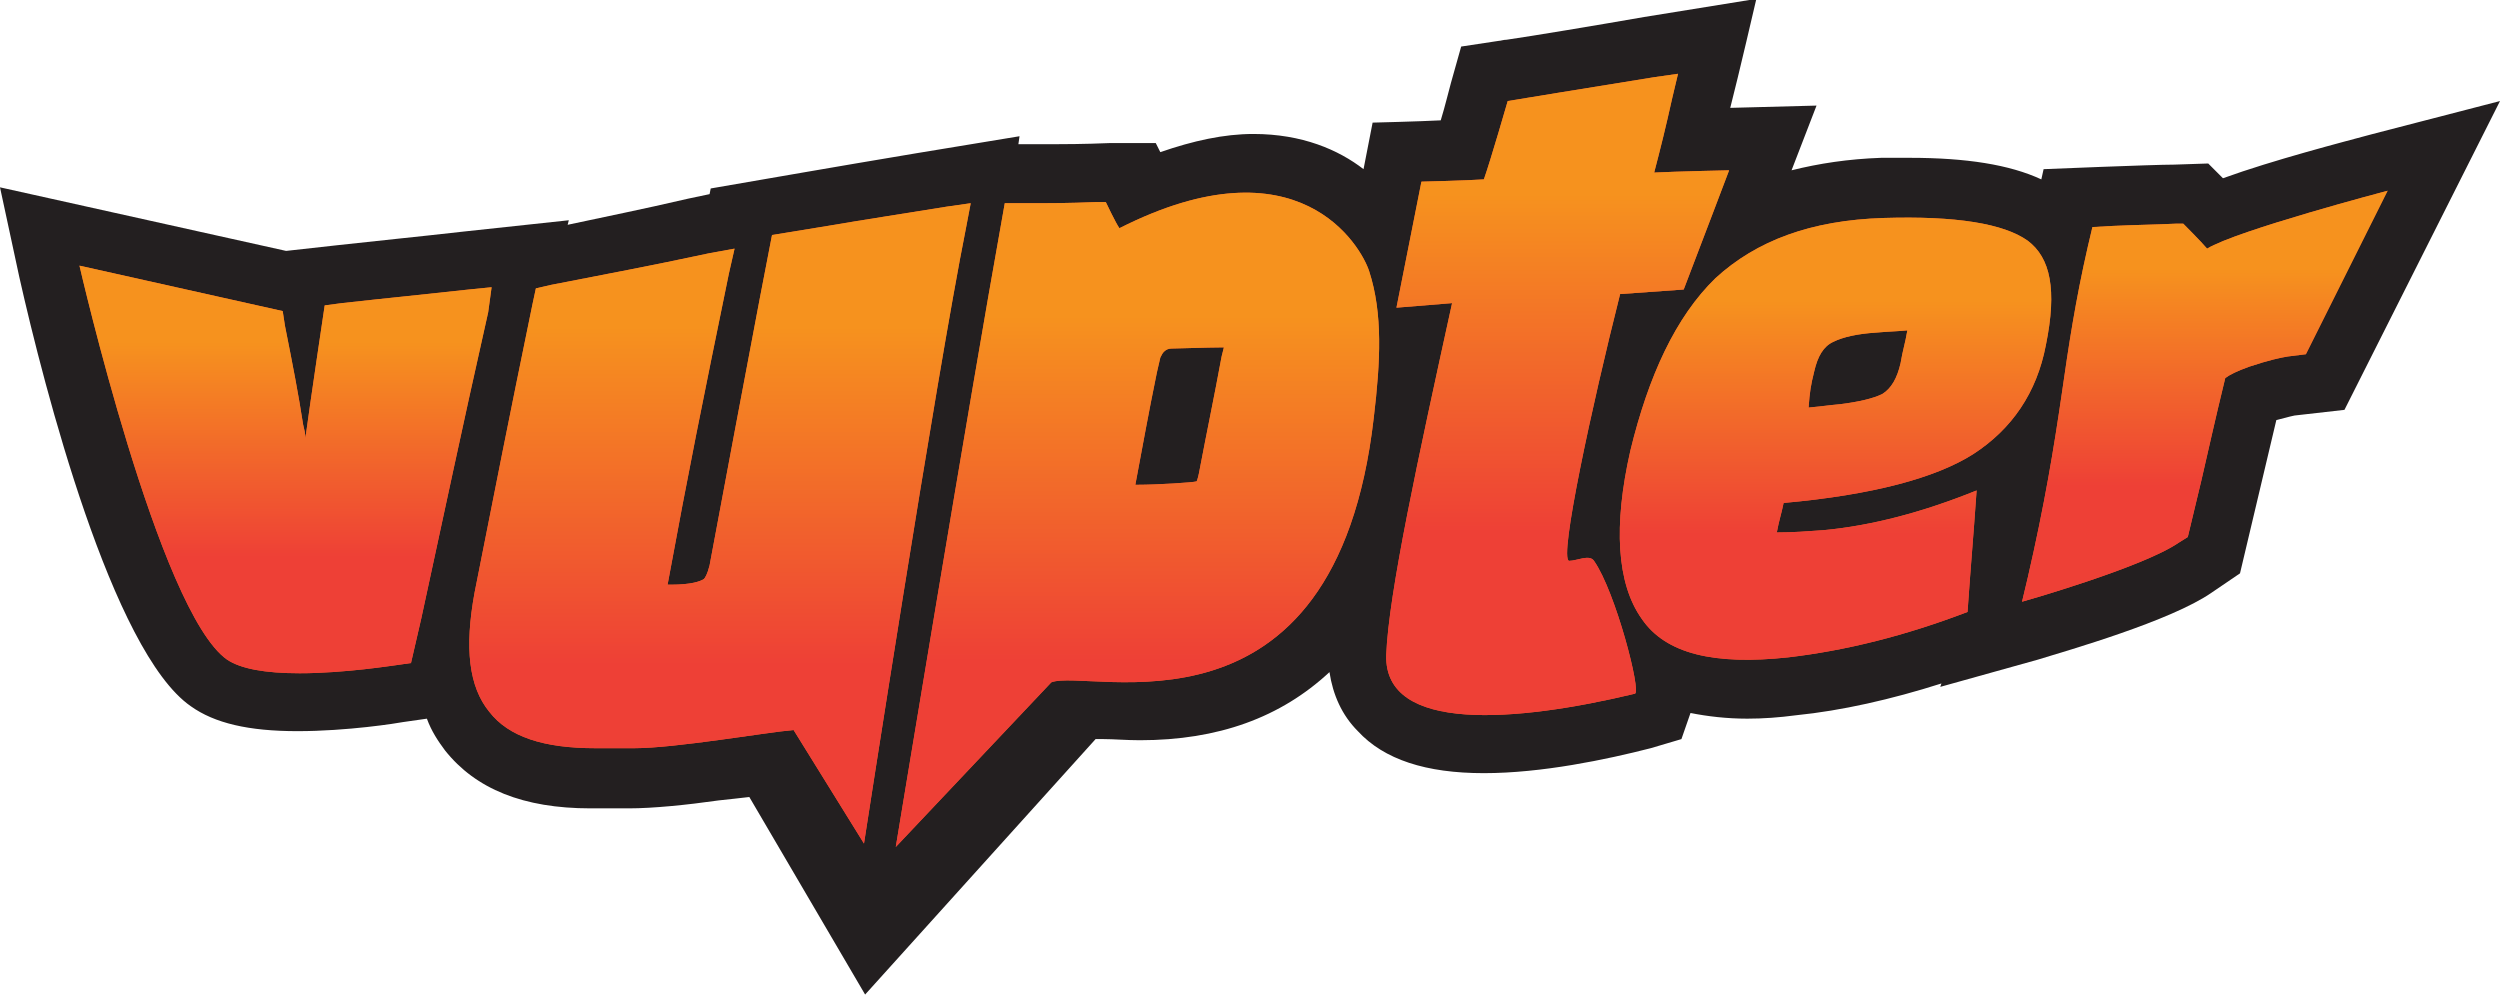
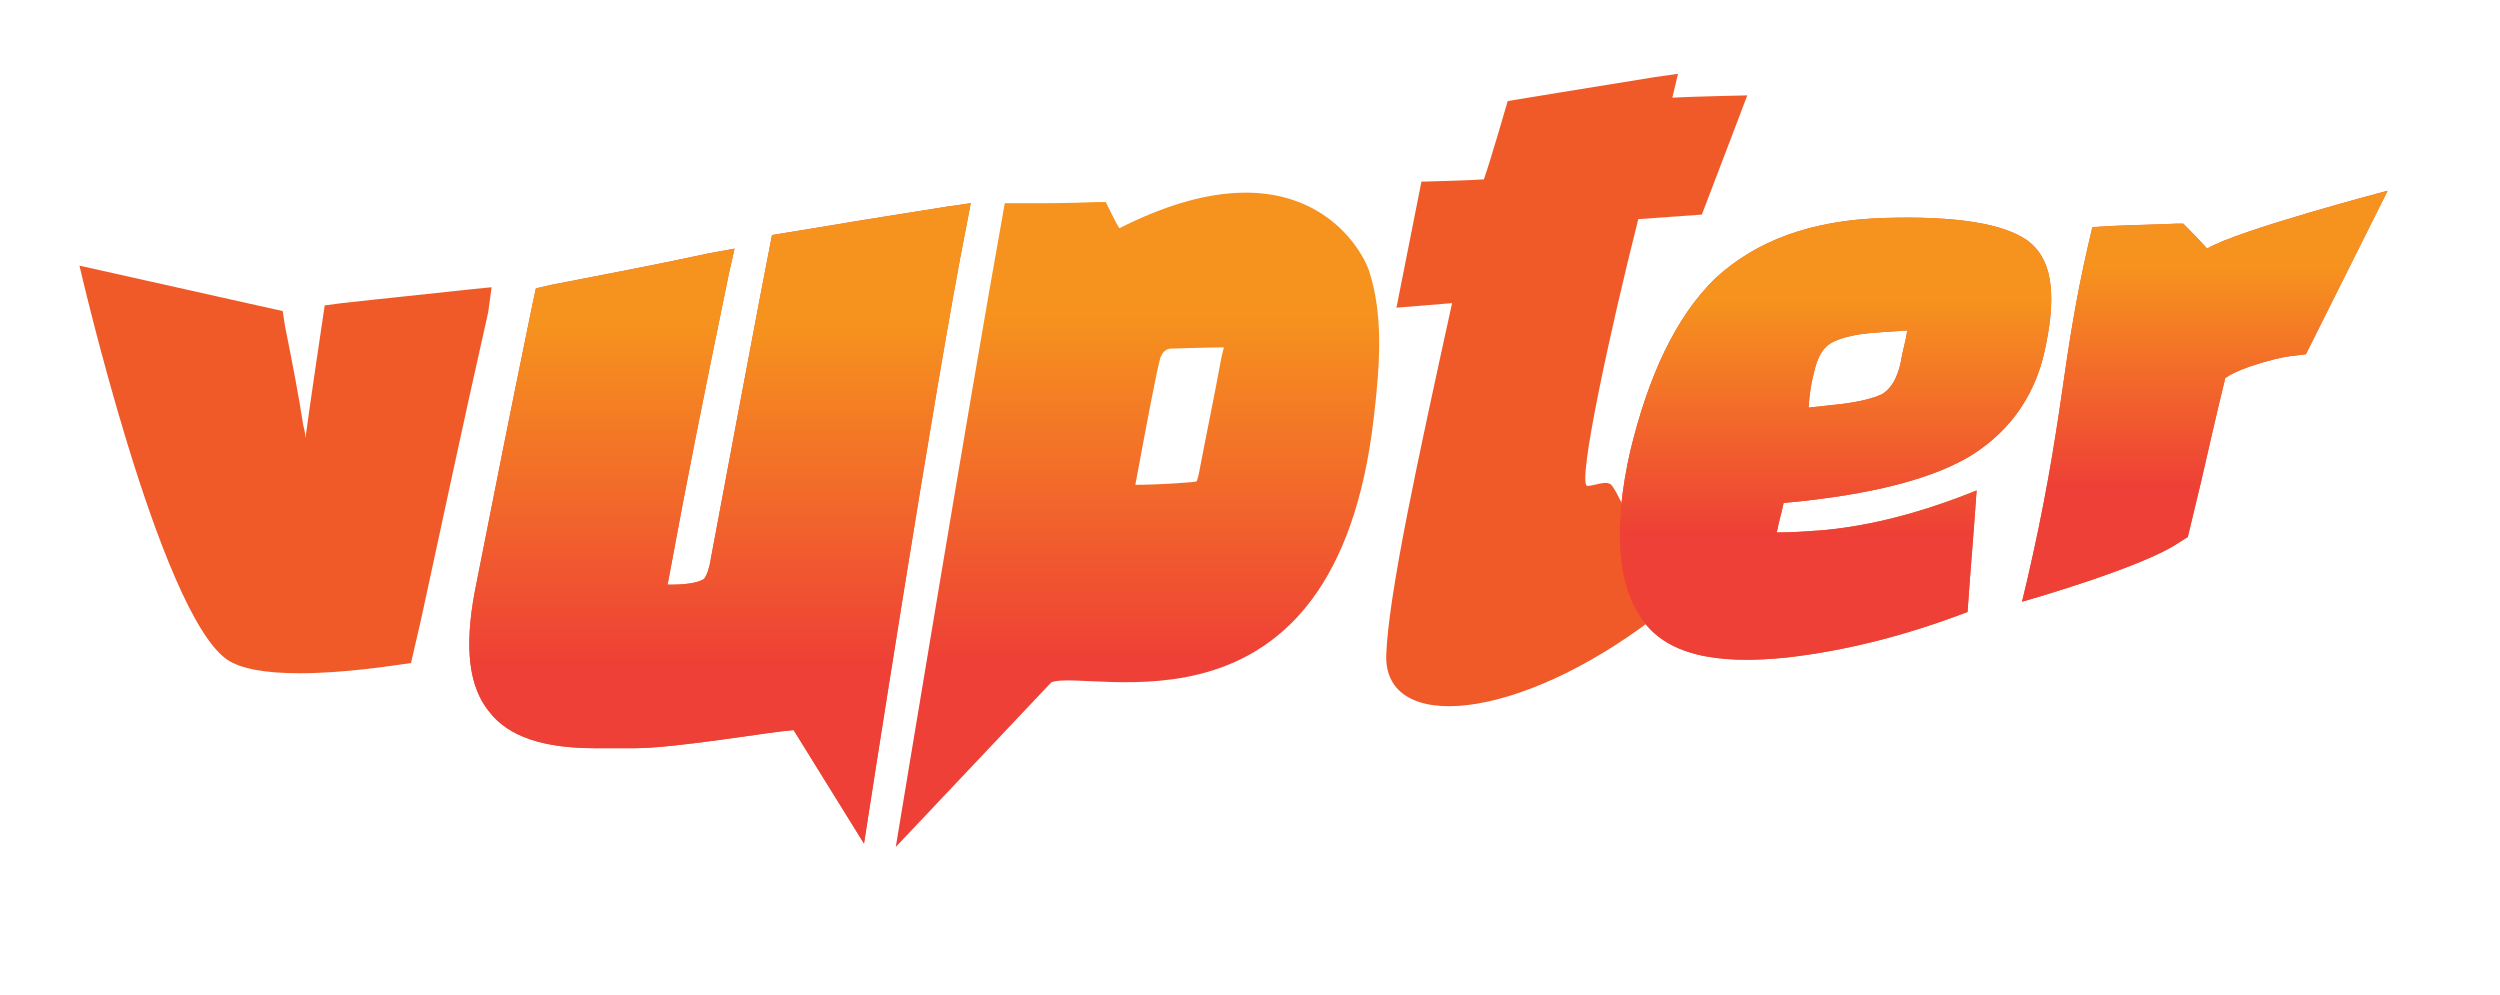
<svg xmlns="http://www.w3.org/2000/svg" version="1.1" id="Isolation_Mode" x="0px" y="0px" viewBox="0 0 220.2 87.6" style="enable-background:new 0 0 220.2 87.6;" xml:space="preserve">
  <style type="text/css">
	.st0{fill:#231F20;}
	.st1{fill:#F05A28;}
	.st2{fill:url(#SVGID_1_);}
	.st3{fill:url(#SVGID_2_);}
	.st4{fill:url(#SVGID_3_);}
	.st5{fill:url(#SVGID_4_);}
	.st6{fill:url(#SVGID_5_);}
	.st7{fill:url(#SVGID_6_);}
</style>
  <g>
-     <path class="st0" d="M66,70.2c-0.8,0.1-1.8,0.2-2.7,0.3c-2.8,0.4-5.8,0.7-7.9,0.7c-0.6,0-1.1,0-1.7,0l-1.7,0   c-5.9,0-10.1-1.7-12.8-5.1c-0.6-0.8-1.2-1.7-1.6-2.8l-2.1,0.3c-0.5,0.1-4.9,0.8-9.3,0.8c-4.3,0-7.3-0.7-9.4-2.2   c-6.9-4.8-12.9-28-15.1-37.8L0,16.5l25.2,5.6l4.5-0.5c4.5-0.5,6.7-0.7,11.1-1.2l9.3-1L50,19.8c3.7-0.8,6.3-1.3,10.6-2.3l1.9-0.4   l0.1-0.5l8.1-1.4c3.4-0.6,5.9-1,10-1.7l9.1-1.5l-0.1,0.7l1.9,0c2.5,0,3.7,0,6.2-0.1l4,0l0.4,0.8c2.9-1,5.6-1.6,8.2-1.6   c4.3,0,7.5,1.4,9.7,3.1l0.8-4.1c0,0,4.1-0.1,6-0.2c0.4-1.3,0.7-2.6,0.9-3.3l0.9-3.2l3.3-0.5l0,0c0.2,0,0.4-0.1,0.7-0.1   c2.1-0.3,8.1-1.3,12.1-2l9.9-1.6c0,0-1.6,6.9-2.3,9.6l7.6-0.2l-2.2,5.7c2.4-0.6,5-1,7.9-1.1c0.9,0,1.7,0,2.5,0   c5,0,8.8,0.6,11.6,1.9l0.2-0.9c0,0,9.6-0.4,11.5-0.4l3-0.1l1.3,1.3c4.4-1.6,10.6-3.2,13.2-3.9l11.2-2.9l-13.7,27.2l-4.4,0.5   c0,0-0.5,0.1-1.6,0.4c-0.6,2.5-3.2,13.5-3.2,13.5l-2.5,1.7c-3.6,2.5-12.7,5.1-15.3,5.9l-8.6,2.4l0.1-0.3c-4.4,1.4-8.8,2.4-12.8,2.8   c-1.5,0.2-2.9,0.3-4.3,0.3c-1.8,0-3.5-0.2-5-0.5l-0.8,2.3l-2.7,0.8c-3.9,1-9.6,2.2-14.7,2.2c-5.1,0-8.8-1.2-11.1-3.7   c-1.4-1.4-2.2-3.2-2.5-5.2c-4.3,4-9.8,6-16.7,6c-1.2,0-2.3-0.1-3.2-0.1c0,0-0.5,0-0.7,0L76.2,87.6L66,70.2z" />
    <g>
      <path class="st1" d="M26.4,59.3c-3.1,0-5.2-0.4-6.4-1.2c-6-4.2-13-34.7-13-34.7l17.9,4l0.2,1.3c0.7,3.5,1.2,6.1,1.6,8.7    c0.1,0.4,0.2,0.8,0.2,1.2c0.4-3,1.7-11.7,1.7-11.7l1.5-0.2c4.5-0.5,6.7-0.7,11.2-1.2l2-0.2L43,27.5c-2.5,11.1-3.7,16.9-5.9,27    l-0.9,3.9l-1.4,0.2C34.7,58.6,30.4,59.3,26.4,59.3z" />
      <path class="st1" d="M55.9,65.9c-0.6,0-1.1,0-1.7,0c-0.5,0-1.1,0-1.6,0h-0.2c-4.5,0-7.6-1-9.3-3.2c-1.8-2.2-2.2-5.6-1.3-10.5    c2-10.1,2.9-14.7,5.1-25.4l0.3-1.4l1.3-0.3c5.6-1.1,8.4-1.6,14-2.8l2.2-0.4l-0.5,2.2c-2.4,11.7-3.5,17.1-5.4,27.4l0.3,0    c1.8,0,2.6-0.3,2.9-0.5c0.1-0.1,0.3-0.4,0.5-1.2c1.8-9.7,2.8-14.9,4.4-23.4l1.1-5.7l4.9-0.8c3.5-0.6,6.2-1,10.5-1.7l2.1-0.3    l-0.4,2.1c-2.7,13.5-9,54.3-9,54.3l-6.2-10C67.5,64.5,59.5,65.9,55.9,65.9z" />
-       <path class="st1" d="M78.9,74.6c0,0,6.7-40.6,9.3-55l0.3-1.7l1.6,0c2.6,0,3.9,0,6.4-0.1l0.9,0c0,0,0.9,1.9,1.2,2.3    c15.8-8,21.3,1.6,22,3.8c1.2,3.7,1,7.9,0.4,12.9c-3.4,29.6-25.1,22-28.4,23.3L78.9,74.6z M100.2,42.7c1.7,0,4.9-0.2,5.2-0.3    c0,0,0.1-0.2,0.2-0.7c0.8-4.2,1.3-6.5,2-10.3l0.2-0.8l-0.3,0c-1,0-4,0.1-4.3,0.1c-0.3,0-0.5,0.1-0.7,0.3c-0.1,0.1-0.2,0.3-0.3,0.5    l-0.3,1.3c-0.8,3.9-1.2,6.2-1.9,9.9C100,42.7,100.2,42.7,100.2,42.7z" />
-       <path class="st1" d="M122.1,57.7c0.2-5.4,2.8-17.3,5.8-31l-4.9,0.4l2.2-11.1c0,0,4.1-0.1,5.5-0.2c0.6-1.7,2.1-6.9,2.1-6.9    s7.9-1.3,12.9-2.1l2.1-0.3l-0.5,2.1c-0.6,2.7-1,4.3-1.6,6.6c1.9-0.1,6.6-0.2,6.6-0.2s-2.5,6.6-4,10.5l-5.6,0.4    c-2.5,9.9-5.4,23.3-4.5,23.5c0.7,0,1.8-0.6,2.2,0c1.9,2.7,4.2,11.6,3.6,11.7C133.6,63.6,121.9,64.6,122.1,57.7z" />
+       <path class="st1" d="M122.1,57.7c0.2-5.4,2.8-17.3,5.8-31l-4.9,0.4l2.2-11.1c0,0,4.1-0.1,5.5-0.2c0.6-1.7,2.1-6.9,2.1-6.9    s7.9-1.3,12.9-2.1l2.1-0.3l-0.5,2.1c1.9-0.1,6.6-0.2,6.6-0.2s-2.5,6.6-4,10.5l-5.6,0.4    c-2.5,9.9-5.4,23.3-4.5,23.5c0.7,0,1.8-0.6,2.2,0c1.9,2.7,4.2,11.6,3.6,11.7C133.6,63.6,121.9,64.6,122.1,57.7z" />
      <path class="st1" d="M178.6,50.9c1.5-6.5,2.3-11.4,3-16.2c0.6-4.2,1.2-8.2,2.3-13l0.4-1.7l1.8-0.1c2.2-0.1,3.4-0.1,5.6-0.2l0.6,0    c0,0,1.6,1.6,2.1,2.2c2.6-1.6,15.9-5.1,15.9-5.1l-7.2,14.4l-1.6,0.2c-0.6,0.1-1.6,0.3-3.4,0.9c-1.1,0.4-1.7,0.7-2.1,1    c-1,4.1-1.4,6-2.1,9l-1.2,5l-0.8,0.5c-3.2,2.2-13.8,5.2-13.8,5.2L178.6,50.9z" />
      <path class="st1" d="M173.8,40c3.4-2.2,5.6-5.4,6.4-9.6c1-4.9,0.4-7.7-1.6-9.2c-2.1-1.5-6.3-2.2-12.7-2c-6.4,0.2-11.2,2-14.8,5.3    c-3.5,3.4-5.9,8.6-7.5,15.2c-1.5,6.6-1.2,11.7,1,14.8c2.1,3.1,6.4,4.1,12.9,3.4c5.1-0.6,10.3-1.9,15.8-4c0.3-4.3,0.5-6.4,0.8-10.7    c-4.7,1.9-9.2,3.1-13.5,3.5c-1.4,0.1-2.7,0.2-4.1,0.2c0.2-1.1,0.4-1.6,0.6-2.6C164.9,43.6,170.5,42.1,173.8,40z M159.8,32.7    c0.3-1.3,0.8-2.2,1.7-2.6c0.8-0.4,2.1-0.7,3.7-0.8c1.1-0.1,1.7-0.1,2.8-0.2c-0.2,1.2-0.4,1.7-0.6,2.9c-0.3,1.3-0.8,2.2-1.6,2.7    c-0.8,0.4-2.1,0.7-3.7,0.9c-1.1,0.1-1.7,0.2-2.8,0.3C159.4,34.5,159.5,33.9,159.8,32.7z" />
    </g>
    <g>
      <linearGradient id="SVGID_1_" gradientUnits="userSpaceOnUse" x1="25.199" y1="59.304" x2="25.199" y2="23.375">
        <stop offset="0.285" style="stop-color:#EE4036" />
        <stop offset="0.812" style="stop-color:#F6921E" />
      </linearGradient>
-       <path class="st2" d="M26.4,59.3c-3.1,0-5.2-0.4-6.4-1.2c-6-4.2-13-34.7-13-34.7l17.9,4l0.2,1.3c0.7,3.5,1.2,6.1,1.6,8.7    c0.1,0.4,0.2,0.8,0.2,1.2c0.4-3,1.7-11.7,1.7-11.7l1.5-0.2c4.5-0.5,6.7-0.7,11.2-1.2l2-0.2L43,27.5c-2.5,11.1-3.7,16.9-5.9,27    l-0.9,3.9l-1.4,0.2C34.7,58.6,30.4,59.3,26.4,59.3z" />
      <linearGradient id="SVGID_2_" gradientUnits="userSpaceOnUse" x1="63.373" y1="74.635" x2="63.373" y2="18.17">
        <stop offset="0.285" style="stop-color:#EE4036" />
        <stop offset="0.812" style="stop-color:#F6921E" />
      </linearGradient>
      <path class="st3" d="M55.9,65.9c-0.6,0-1.1,0-1.7,0c-0.5,0-1.1,0-1.6,0h-0.2c-4.5,0-7.6-1-9.3-3.2c-1.8-2.2-2.2-5.6-1.3-10.5    c2-10.1,2.9-14.7,5.1-25.4l0.3-1.4l1.3-0.3c5.6-1.1,8.4-1.6,14-2.8l2.2-0.4l-0.5,2.2c-2.4,11.7-3.5,17.1-5.4,27.4l0.3,0    c1.8,0,2.6-0.3,2.9-0.5c0.1-0.1,0.3-0.4,0.5-1.2c1.8-9.7,2.8-14.9,4.4-23.4l1.1-5.7l4.9-0.8c3.5-0.6,6.2-1,10.5-1.7l2.1-0.3    l-0.4,2.1c-2.7,13.5-9,54.3-9,54.3l-6.2-10C67.5,64.5,59.5,65.9,55.9,65.9z" />
      <linearGradient id="SVGID_3_" gradientUnits="userSpaceOnUse" x1="100.182" y1="74.635" x2="100.182" y2="17.031">
        <stop offset="0.285" style="stop-color:#EE4036" />
        <stop offset="0.812" style="stop-color:#F6921E" />
      </linearGradient>
      <path class="st4" d="M78.9,74.6c0,0,6.7-40.6,9.3-55l0.3-1.7l1.6,0c2.6,0,3.9,0,6.4-0.1l0.9,0c0,0,0.9,1.9,1.2,2.3    c15.8-8,21.3,1.6,22,3.8c1.2,3.7,1,7.9,0.4,12.9c-3.4,29.6-25.1,22-28.4,23.3L78.9,74.6z M100.2,42.7c1.7,0,4.9-0.2,5.2-0.3    c0,0,0.1-0.2,0.2-0.7c0.8-4.2,1.3-6.5,2-10.3l0.2-0.8l-0.3,0c-1,0-4,0.1-4.3,0.1c-0.3,0-0.5,0.1-0.7,0.3c-0.1,0.1-0.2,0.3-0.3,0.5    l-0.3,1.3c-0.8,3.9-1.2,6.2-1.9,9.9C100,42.7,100.2,42.7,100.2,42.7z" />
      <linearGradient id="SVGID_4_" gradientUnits="userSpaceOnUse" x1="137.254" y1="62.955" x2="137.254" y2="6.419">
        <stop offset="0.285" style="stop-color:#EE4036" />
        <stop offset="0.812" style="stop-color:#F6921E" />
      </linearGradient>
-       <path class="st5" d="M122.1,57.7c0.2-5.4,2.8-17.3,5.8-31l-4.9,0.4l2.2-11.1c0,0,4.1-0.1,5.5-0.2c0.6-1.7,2.1-6.9,2.1-6.9    s7.9-1.3,12.9-2.1l2.1-0.3l-0.5,2.1c-0.6,2.7-1,4.3-1.6,6.6c1.9-0.1,6.6-0.2,6.6-0.2s-2.5,6.6-4,10.5l-5.6,0.4    c-2.5,9.9-5.4,23.3-4.5,23.5c0.7,0,1.8-0.6,2.2,0c1.9,2.7,4.2,11.6,3.6,11.7C133.6,63.6,121.9,64.6,122.1,57.7z" />
      <linearGradient id="SVGID_5_" gradientUnits="userSpaceOnUse" x1="194.175" y1="53.154" x2="194.175" y2="16.877">
        <stop offset="0.285" style="stop-color:#EE4036" />
        <stop offset="0.812" style="stop-color:#F6921E" />
      </linearGradient>
      <path class="st6" d="M178.6,50.9c1.5-6.5,2.3-11.4,3-16.2c0.6-4.2,1.2-8.2,2.3-13l0.4-1.7l1.8-0.1c2.2-0.1,3.4-0.1,5.6-0.2l0.6,0    c0,0,1.6,1.6,2.1,2.2c2.6-1.6,15.9-5.1,15.9-5.1l-7.2,14.4l-1.6,0.2c-0.6,0.1-1.6,0.3-3.4,0.9c-1.1,0.4-1.7,0.7-2.1,1    c-1,4.1-1.4,6-2.1,9l-1.2,5l-0.8,0.5c-3.2,2.2-13.8,5.2-13.8,5.2L178.6,50.9z" />
      <linearGradient id="SVGID_6_" gradientUnits="userSpaceOnUse" x1="161.774" y1="58.177" x2="161.774" y2="19.167">
        <stop offset="0.285" style="stop-color:#EE4036" />
        <stop offset="0.812" style="stop-color:#F6921E" />
      </linearGradient>
      <path class="st7" d="M173.8,40c3.4-2.2,5.6-5.4,6.4-9.6c1-4.9,0.4-7.7-1.6-9.2c-2.1-1.5-6.3-2.2-12.7-2c-6.4,0.2-11.2,2-14.8,5.3    c-3.5,3.4-5.9,8.6-7.5,15.2c-1.5,6.6-1.2,11.7,1,14.8c2.1,3.1,6.4,4.1,12.9,3.4c5.1-0.6,10.3-1.9,15.8-4c0.3-4.3,0.5-6.4,0.8-10.7    c-4.7,1.9-9.2,3.1-13.5,3.5c-1.4,0.1-2.7,0.2-4.1,0.2c0.2-1.1,0.4-1.6,0.6-2.6C164.9,43.6,170.5,42.1,173.8,40z M159.8,32.7    c0.3-1.3,0.8-2.2,1.7-2.6c0.8-0.4,2.1-0.7,3.7-0.8c1.1-0.1,1.7-0.1,2.8-0.2c-0.2,1.2-0.4,1.7-0.6,2.9c-0.3,1.3-0.8,2.2-1.6,2.7    c-0.8,0.4-2.1,0.7-3.7,0.9c-1.1,0.1-1.7,0.2-2.8,0.3C159.4,34.5,159.5,33.9,159.8,32.7z" />
    </g>
  </g>
</svg>